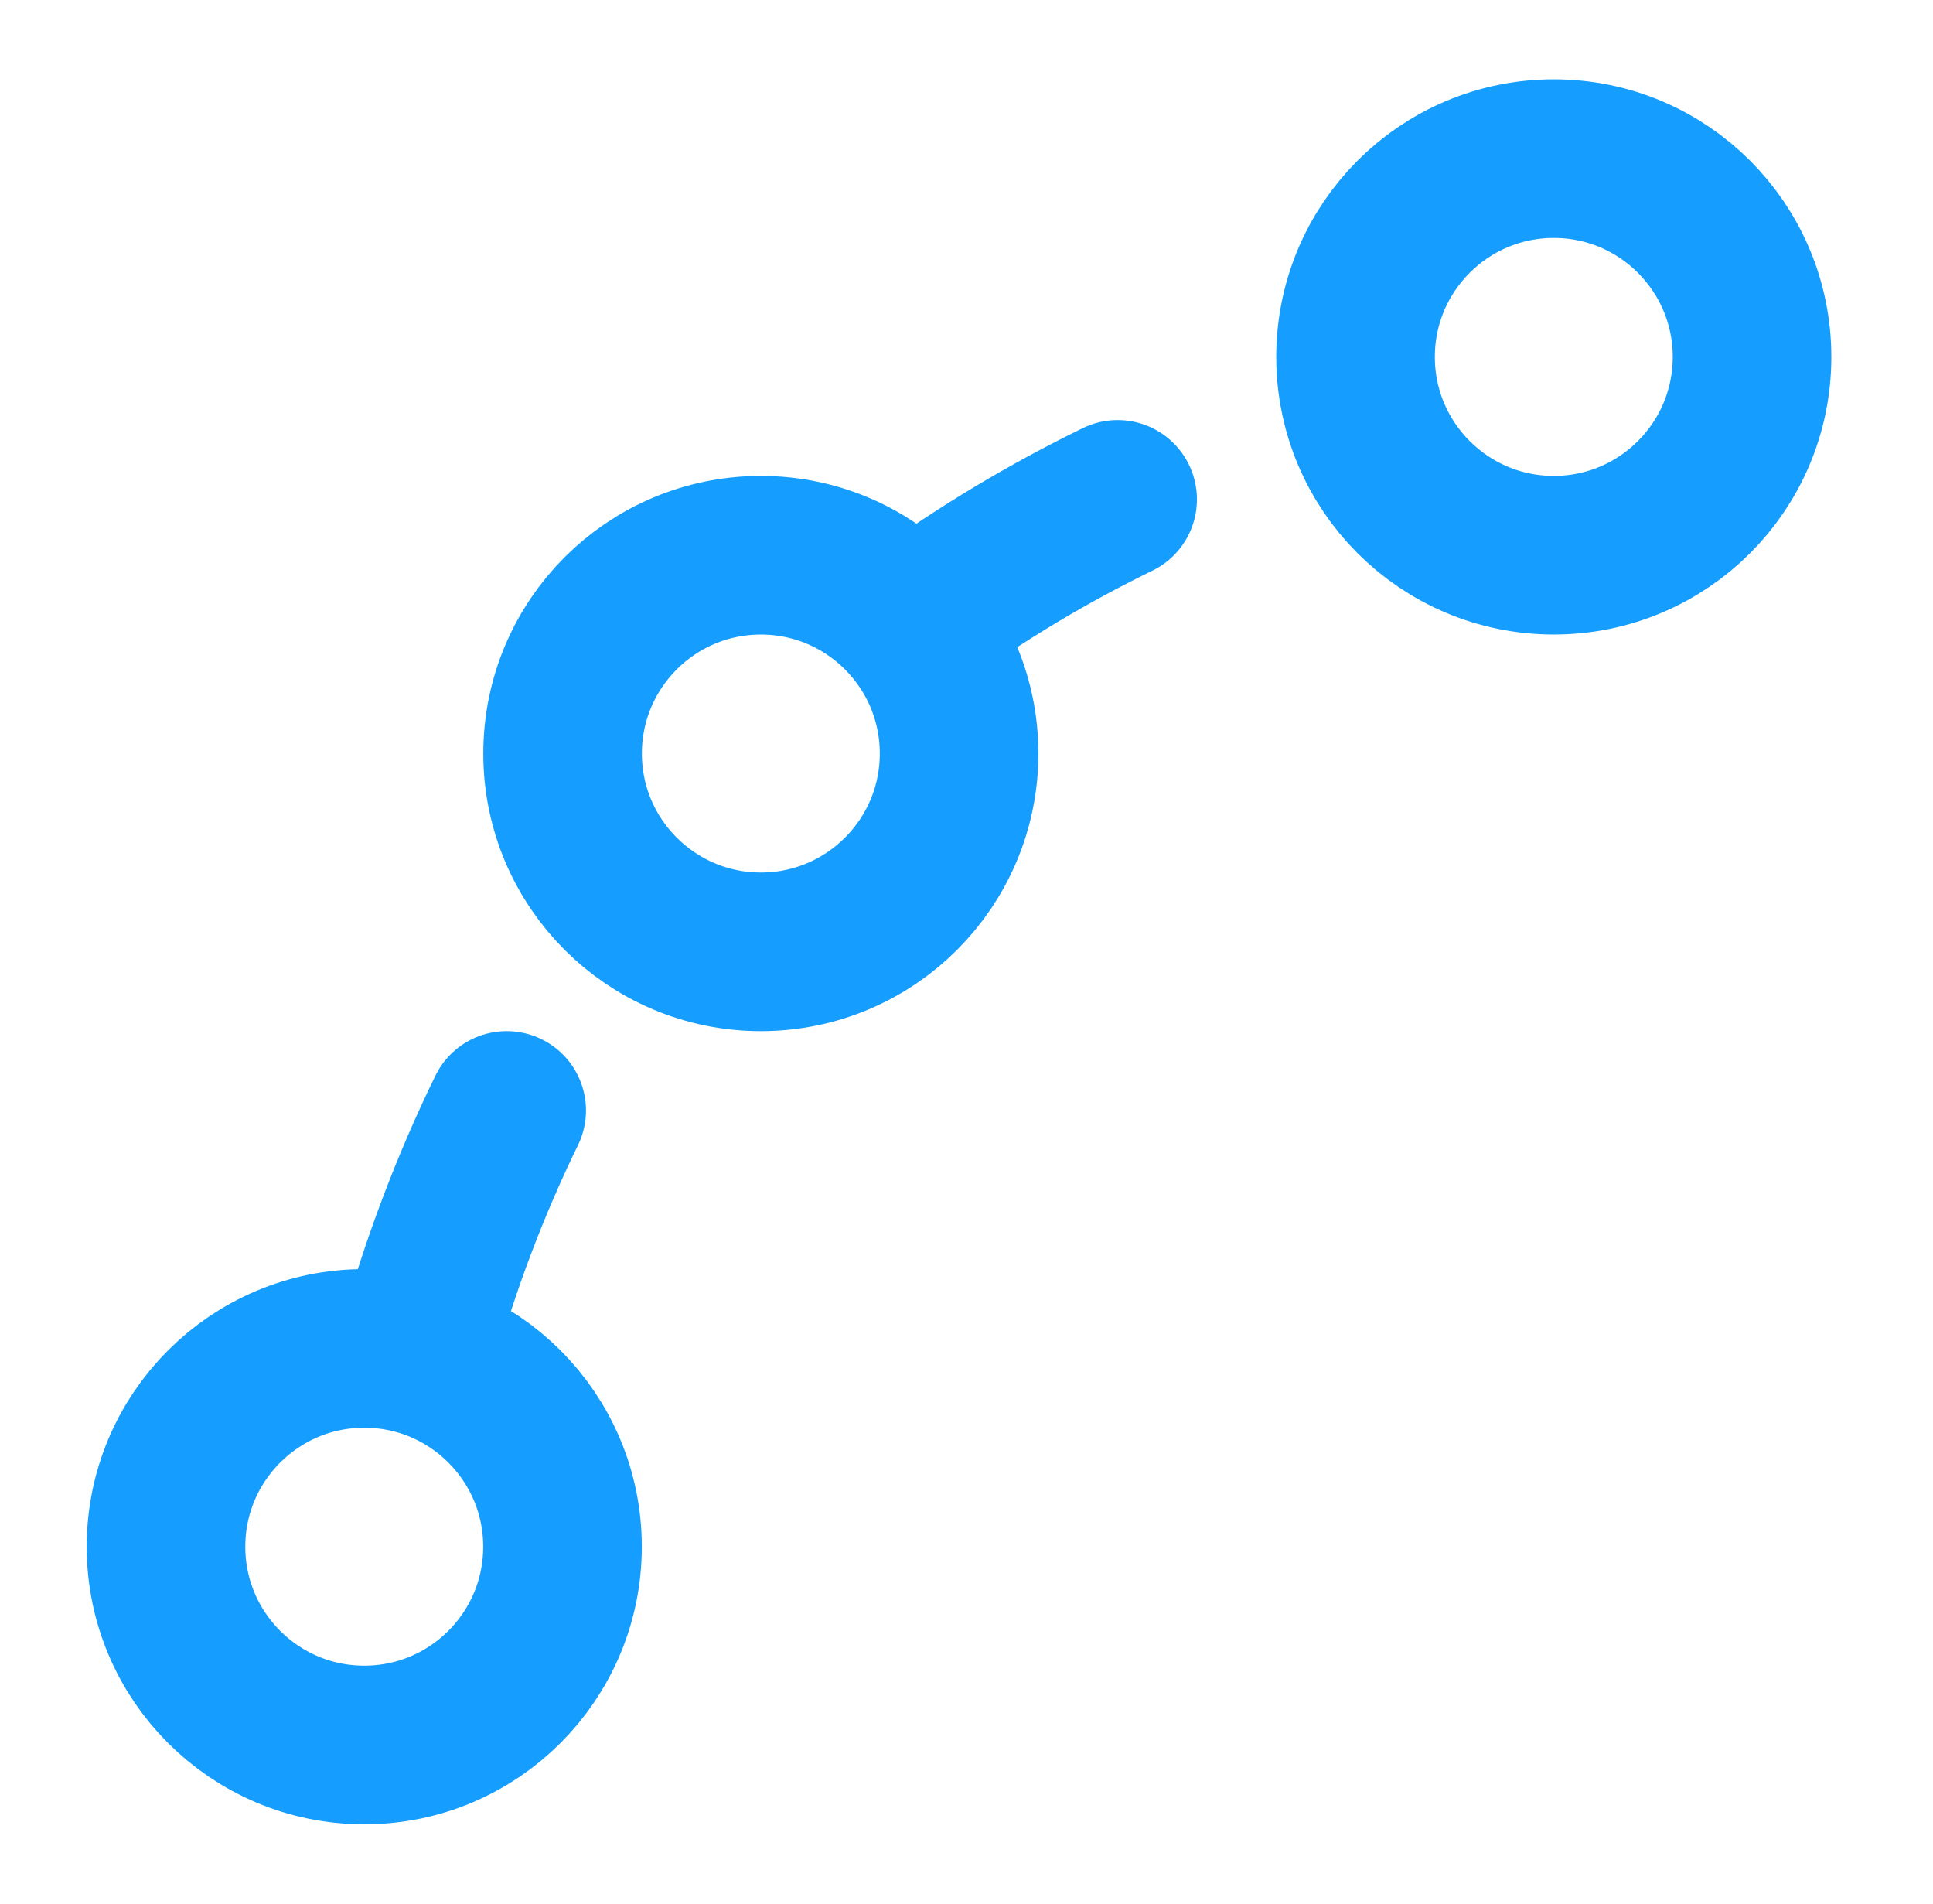
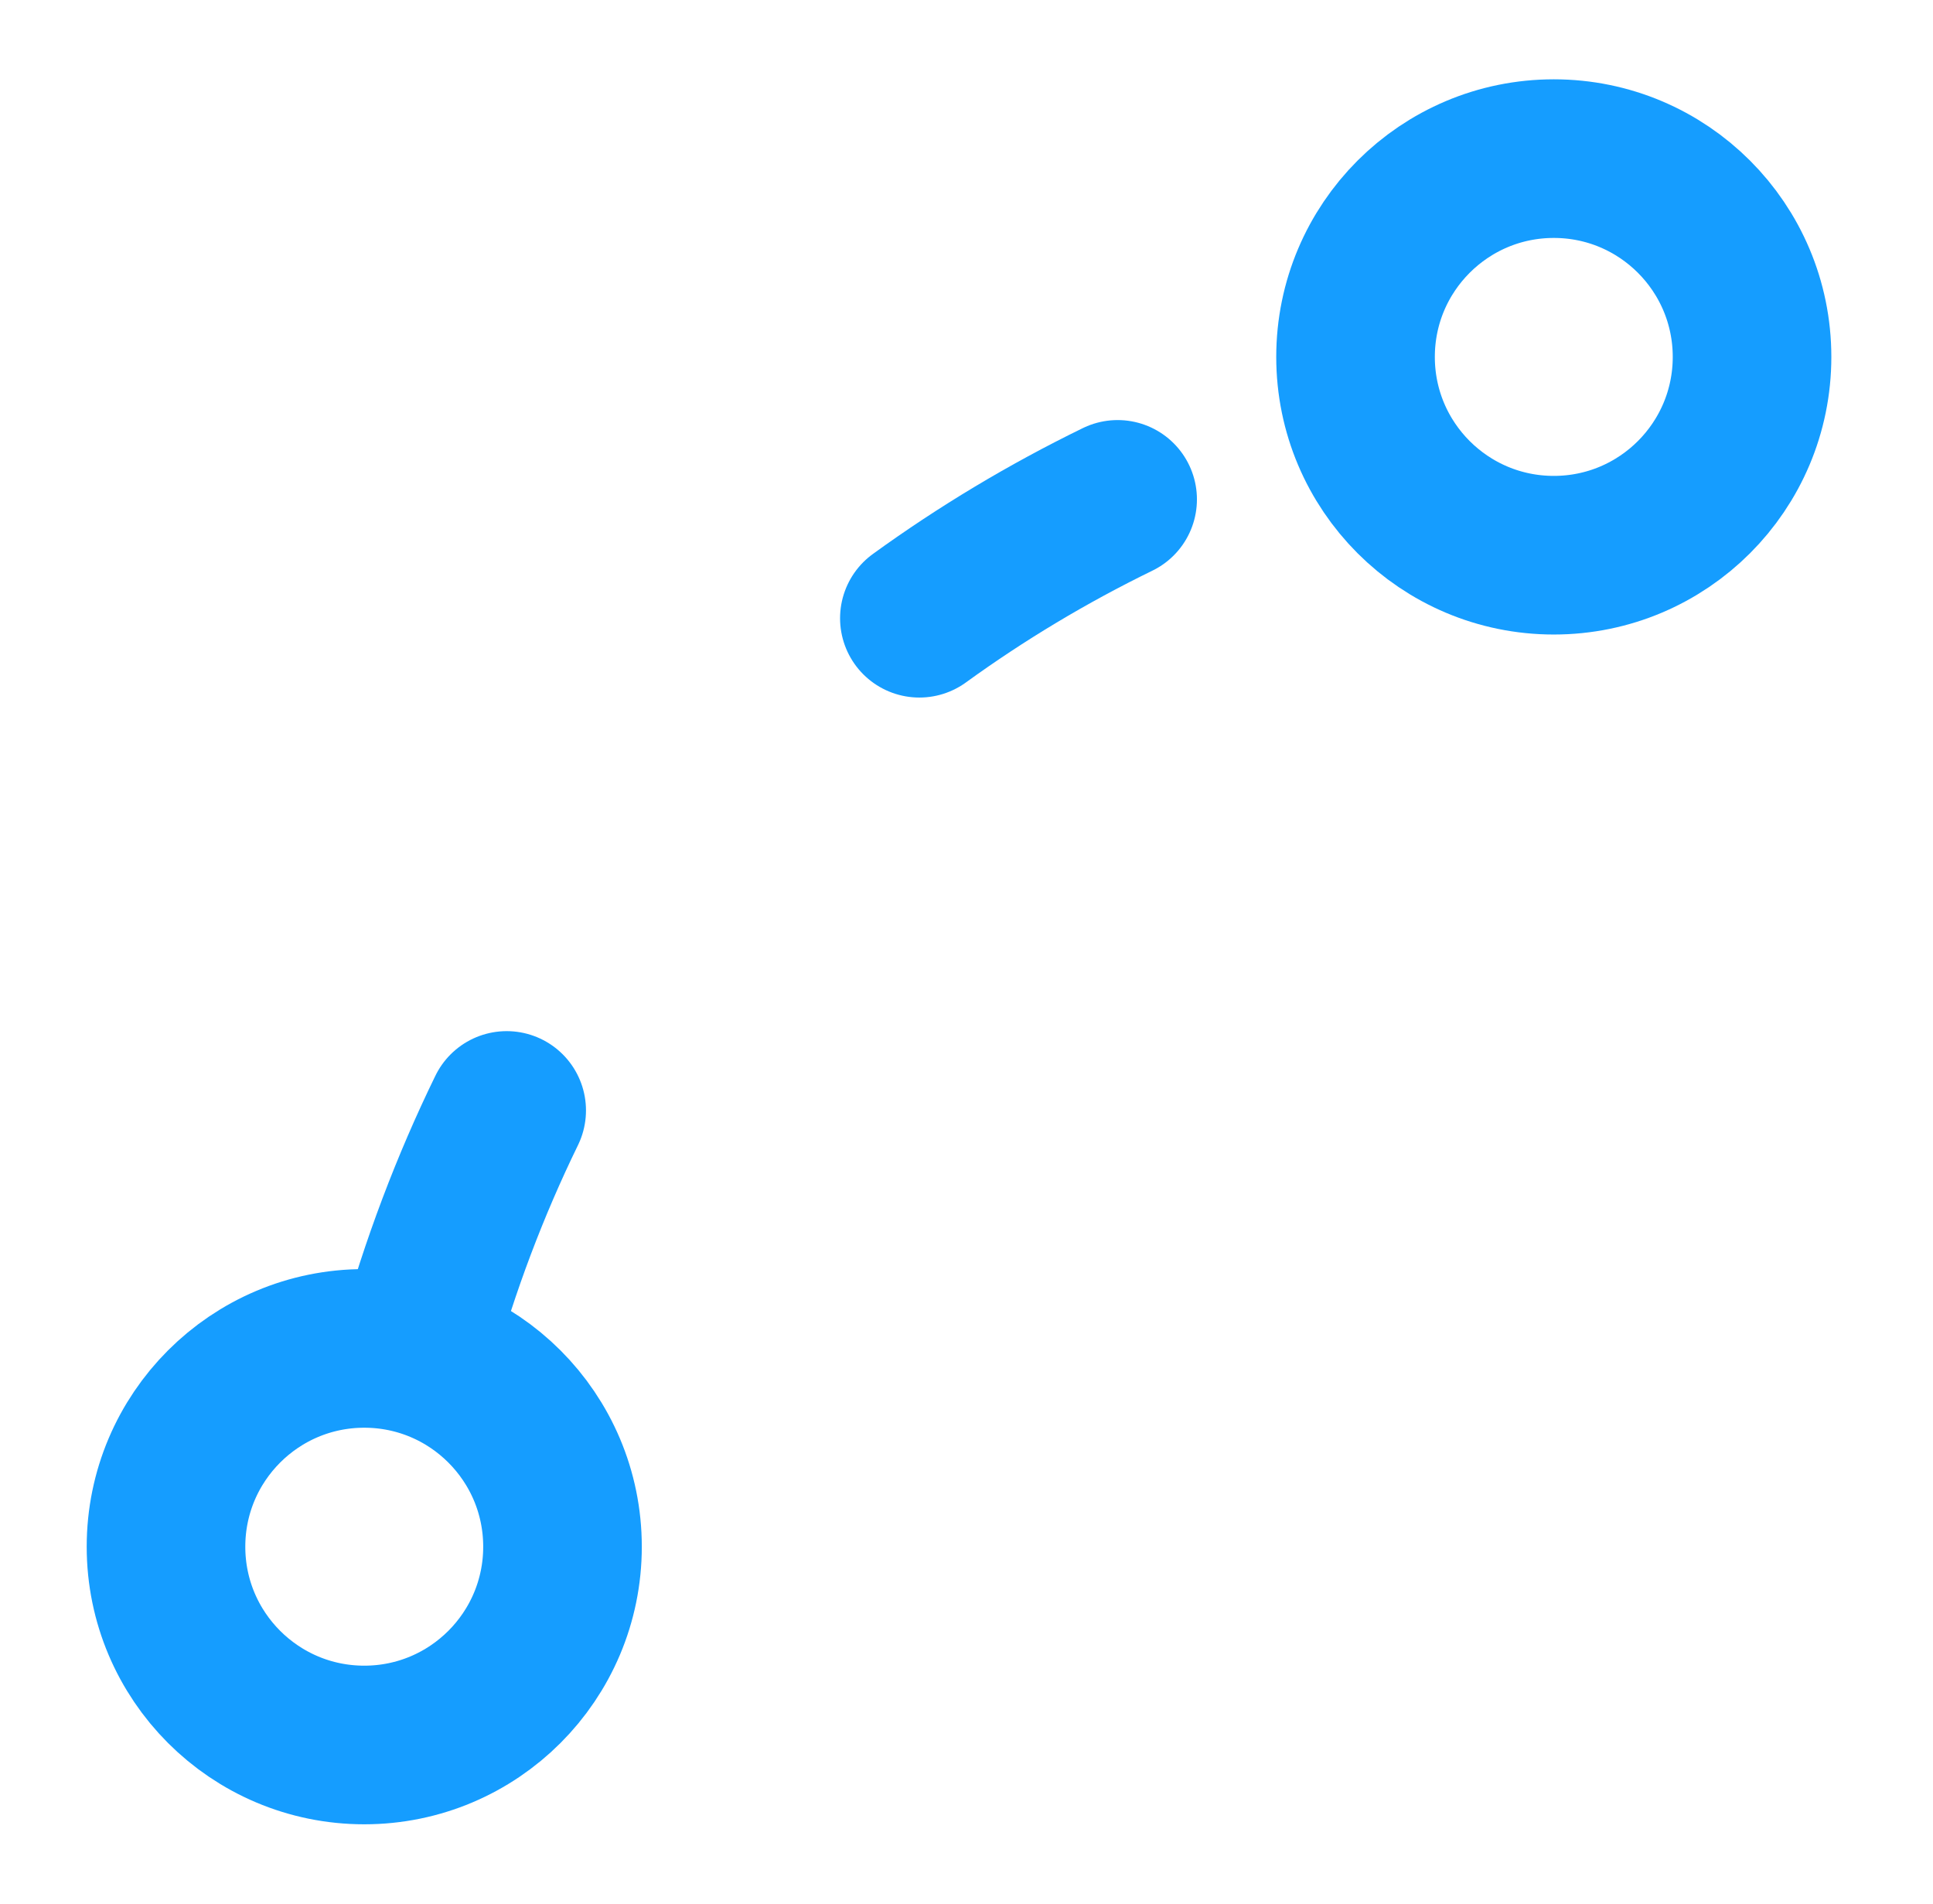
<svg xmlns="http://www.w3.org/2000/svg" width="65" height="64" viewBox="0 0 65 64" fill="none">
  <g id="Frame">
    <path id="Vector" d="M14.02 45.333C14.791 42.537 15.804 39.863 17.038 37.333M30.915 20.785C33.001 19.274 35.229 17.936 37.582 16.789" stroke="#159DFF" stroke-width="5.333" stroke-linecap="round" stroke-linejoin="round" />
    <path id="Vector_2" d="M12.249 58.666C8.567 58.666 5.582 55.681 5.582 52C5.582 48.318 8.567 45.333 12.249 45.333C15.931 45.333 18.915 48.318 18.915 52C18.915 55.681 15.931 58.666 12.249 58.666Z" stroke="#159DFF" stroke-width="5.333" stroke-linecap="round" stroke-linejoin="round" />
-     <path id="Vector_3" d="M25.585 32C21.903 32 18.918 29.015 18.918 25.334C18.918 21.652 21.903 18.667 25.585 18.667C29.267 18.667 32.251 21.652 32.251 25.334C32.251 29.015 29.267 32 25.585 32Z" stroke="#159DFF" stroke-width="5.333" stroke-linecap="round" stroke-linejoin="round" />
    <path id="Vector_4" d="M52.249 18.666C48.567 18.666 45.582 15.682 45.582 12C45.582 8.318 48.567 5.333 52.249 5.333C55.931 5.333 58.915 8.318 58.915 12C58.915 15.682 55.931 18.666 52.249 18.666Z" stroke="#159DFF" stroke-width="5.333" stroke-linecap="round" stroke-linejoin="round" />
  </g>
</svg>